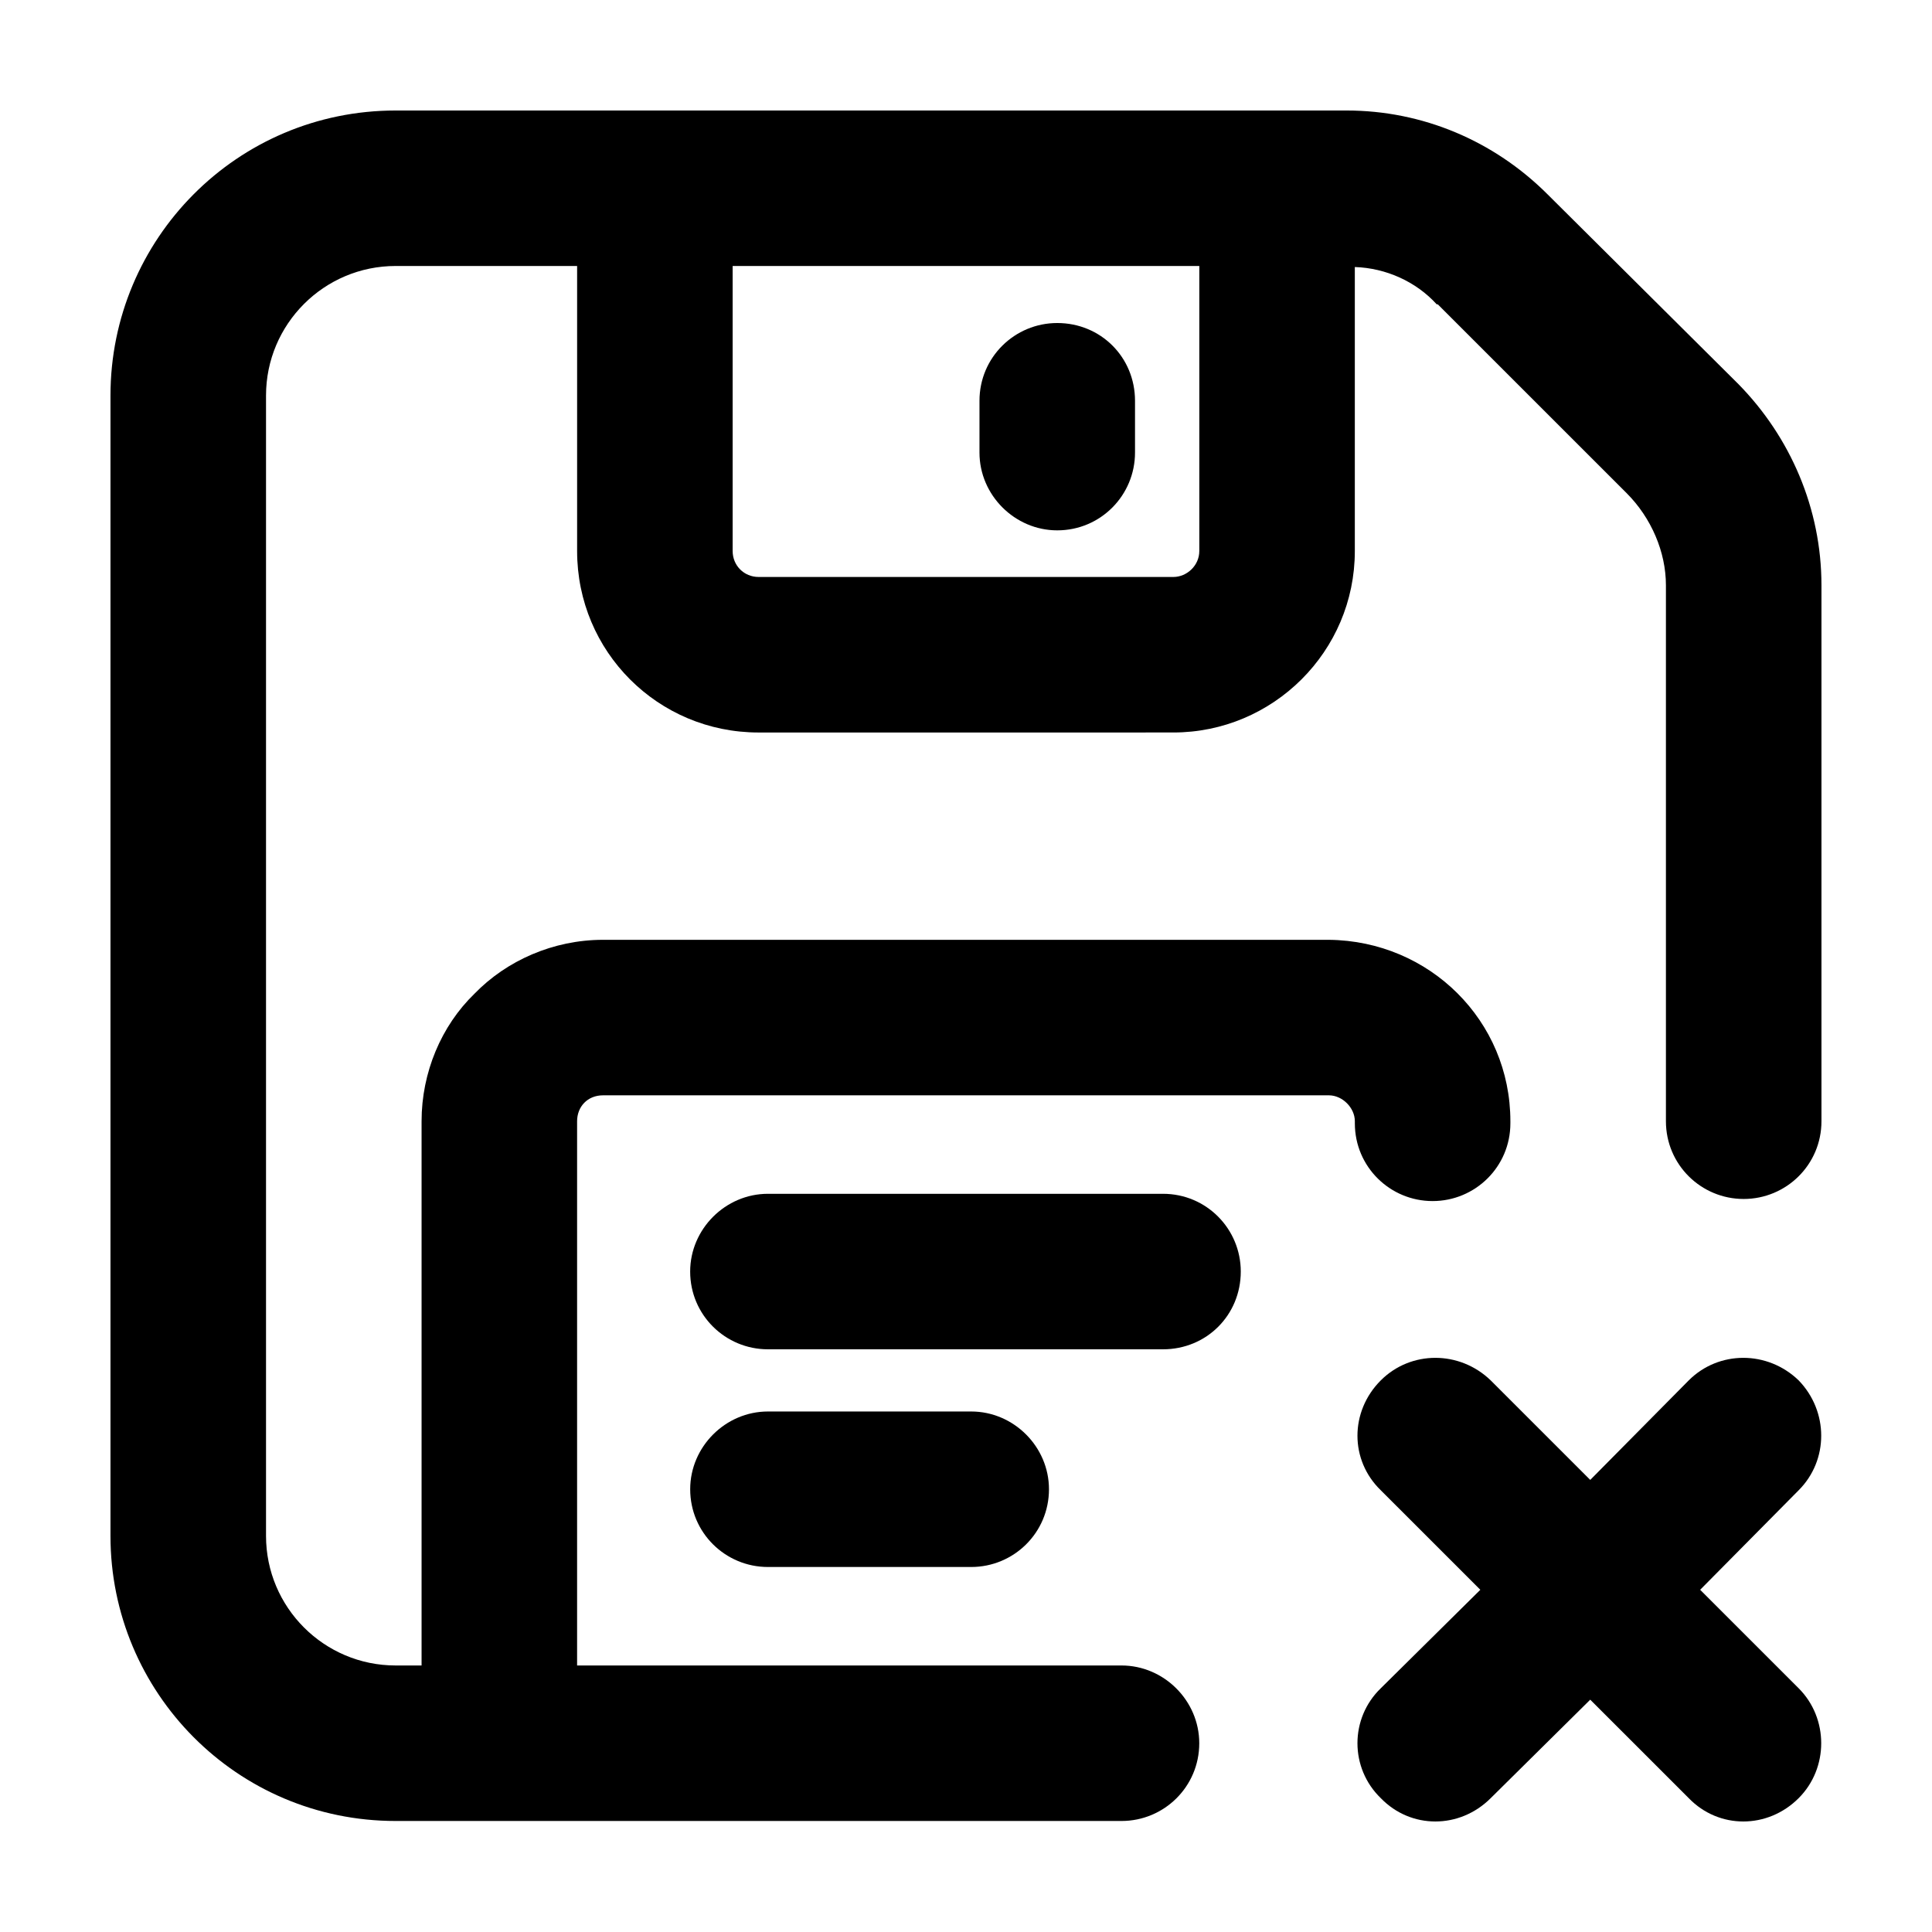
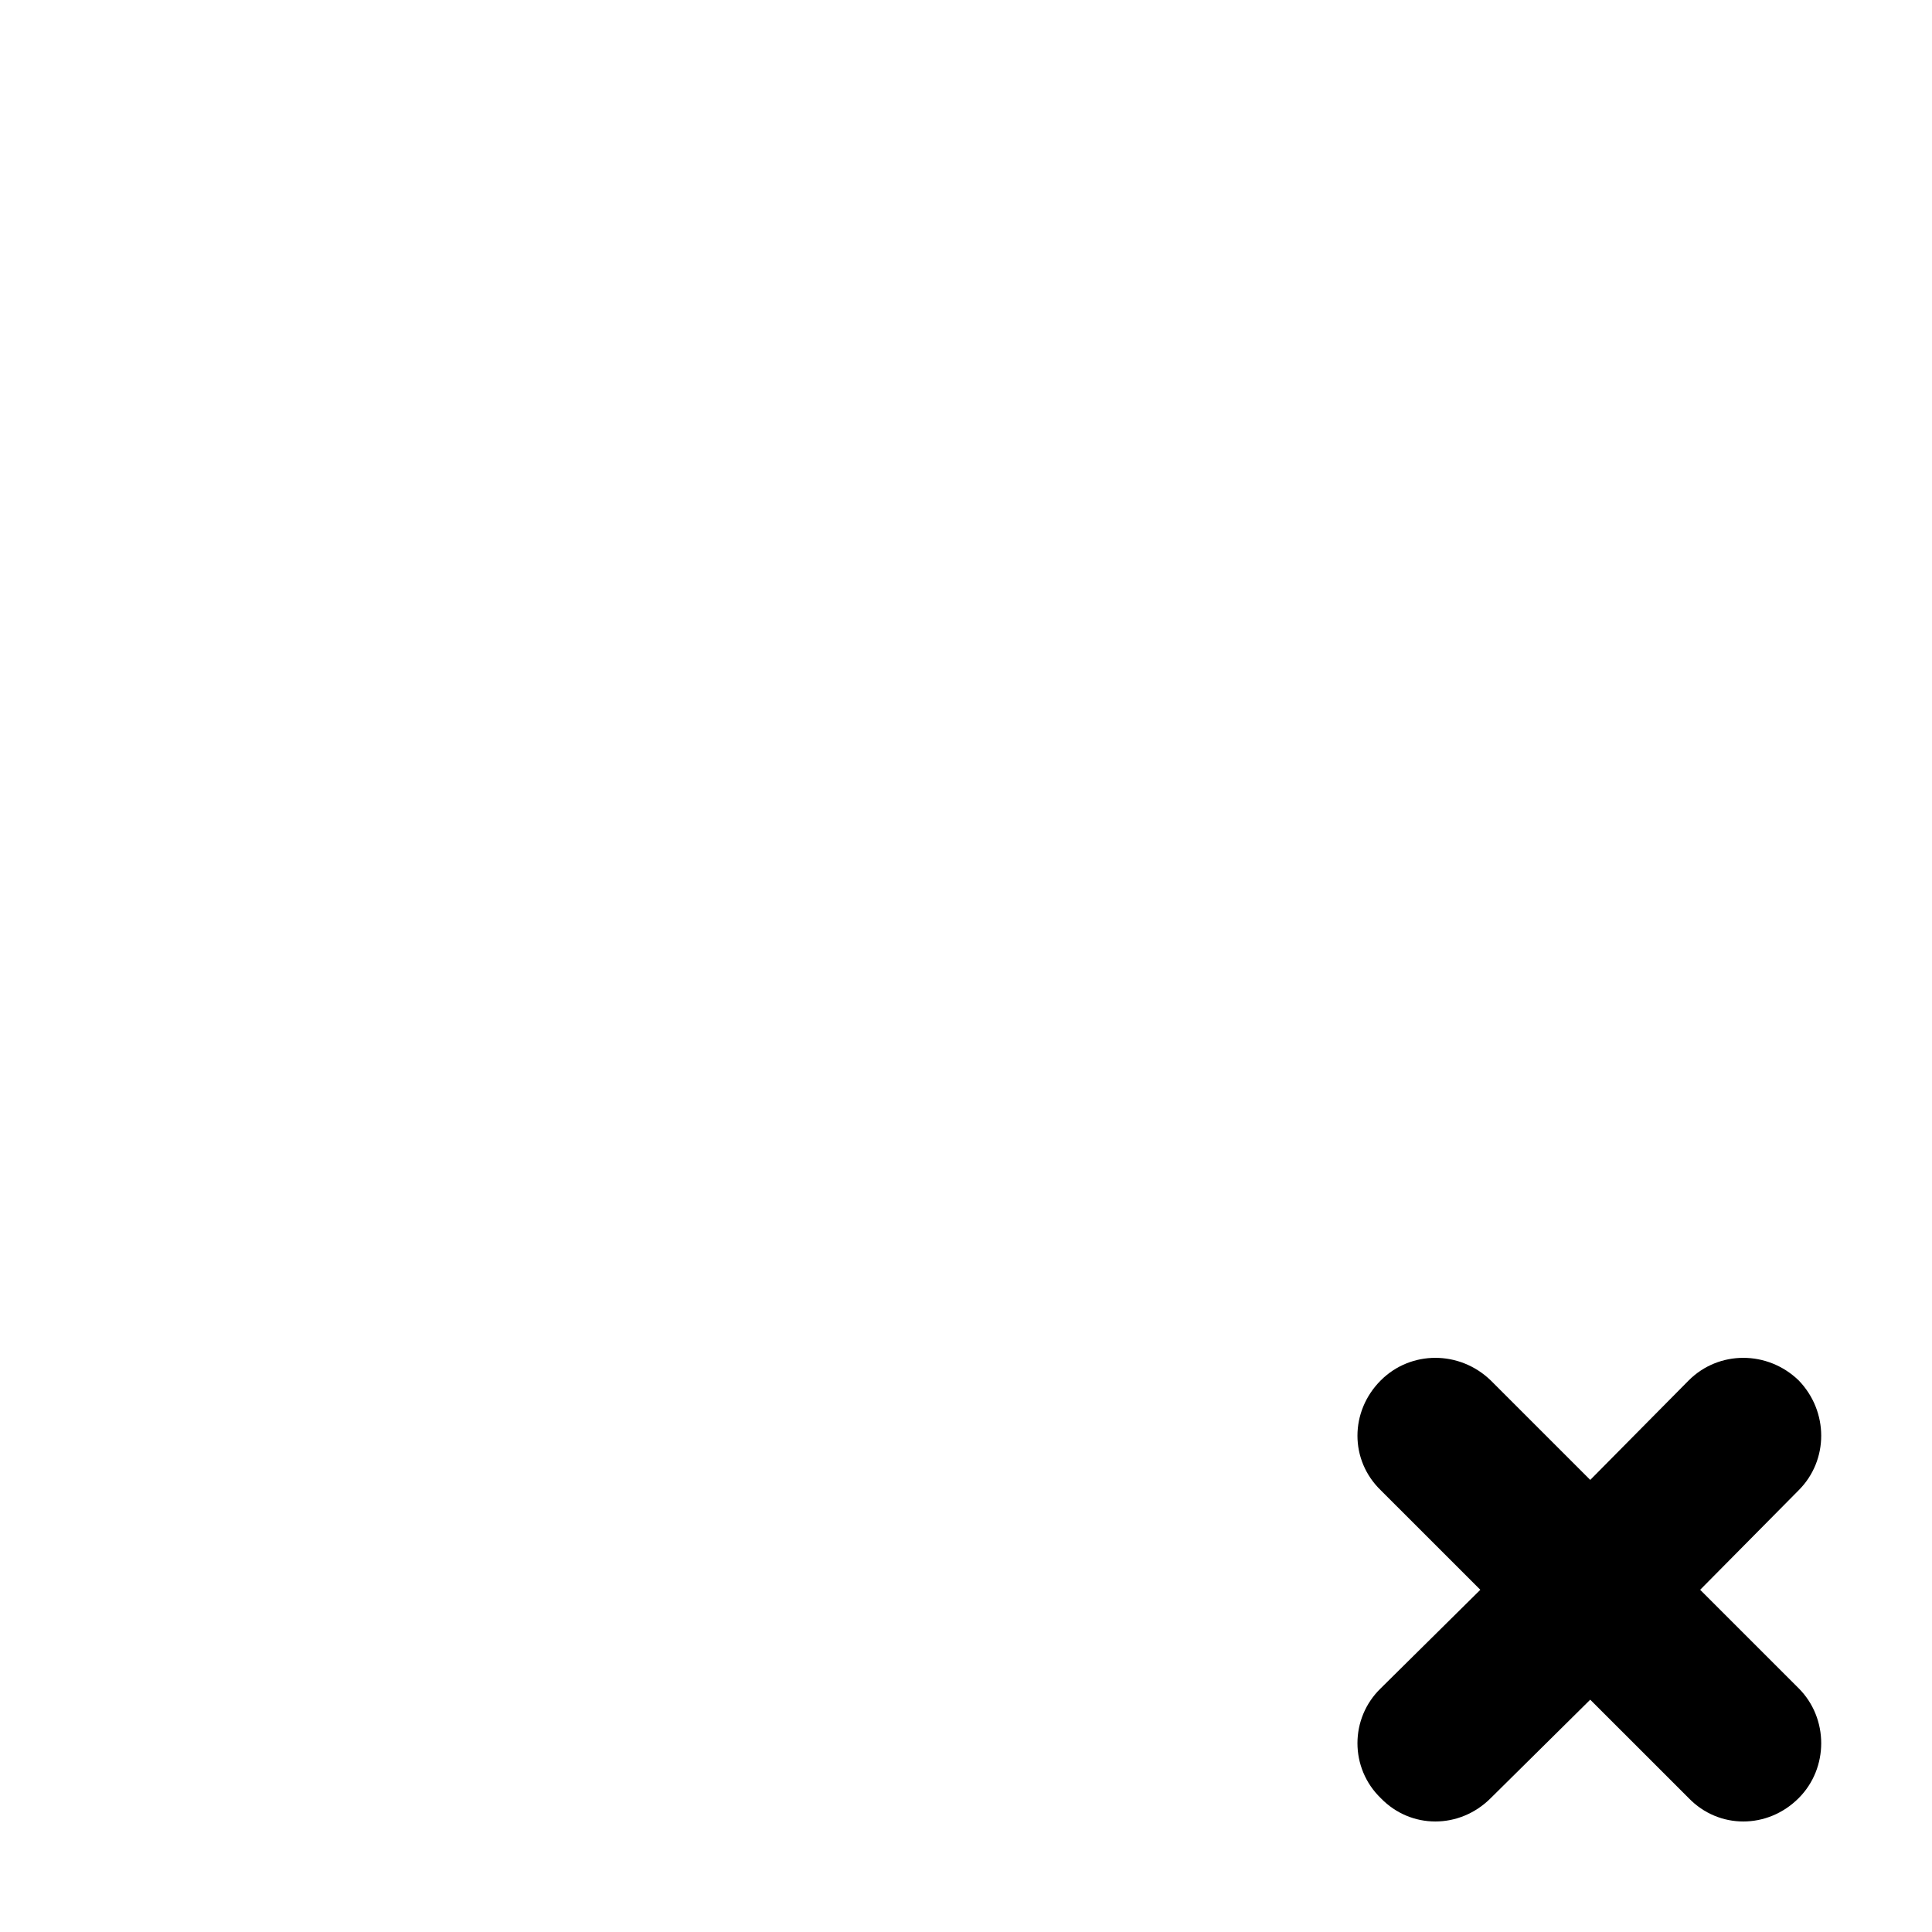
<svg xmlns="http://www.w3.org/2000/svg" fill="#000000" width="800px" height="800px" version="1.1" viewBox="144 144 512 512">
  <g>
    <path d="m565.43 536.19 26.105-26.375c7.969-7.965 20.883-7.965 29.129 0 7.969 8.242 7.969 21.156 0 29.121l-26.105 26.375 26.105 26.098c7.969 7.965 7.969 21.156 0 29.121-8.242 8.242-21.16 8.242-29.129 0l-26.105-26.098-26.379 26.098c-8.242 8.242-21.16 8.242-29.129 0-8.242-7.965-8.242-21.156 0-29.121l26.379-26.098-26.379-26.375c-8.242-7.965-8.242-20.879 0-29.121 7.969-7.965 20.883-7.965 29.129 0z" />
-     <path d="m401.38 518.06c11.266 0 20.609 9.34 20.609 20.605 0 11.539-9.344 20.605-20.609 20.605h-53.863c-11.266 0-20.609-9.062-20.609-20.605 0-11.266 9.344-20.605 20.609-20.605z" />
-     <path d="m452.21 460.37c11.543 0 20.609 9.34 20.609 20.605 0 11.539-9.07 20.605-20.609 20.605h-104.7c-11.266 0-20.609-9.062-20.609-20.605 0-11.266 9.344-20.605 20.609-20.605z" />
-     <path d="m444.79 250.21v13.734c0 11.266-9.07 20.605-20.609 20.605-11.266 0-20.609-9.34-20.609-20.605v-13.734c0-11.539 9.344-20.605 20.609-20.605 11.539 0 20.609 9.066 20.609 20.605z" />
-     <path d="m461.83 290.04v-75.551h-123.67v75.547c0 3.844 3.023 6.867 6.871 6.867h109.92c3.574 0.004 6.875-3.019 6.875-6.863zm-164.89-75.551h-48.09c-18.965 0-34.352 15.387-34.352 34.34v302.2c0 18.953 15.391 34.34 34.352 34.34h6.871v-144.23c0-12.914 5.219-25.277 14.016-33.789 8.52-8.793 20.883-14.289 34.078-14.289h192.36c26.656 0.277 48.09 21.426 48.09 48.078v0.551c0 11.539-9.344 20.605-20.609 20.605-11.266 0-20.609-9.062-20.609-20.605v-0.551c0-3.57-3.301-6.867-6.871-6.867h-192.37c-4.121 0-6.871 3.023-6.871 6.867v144.23h144.27c11.266 0 20.609 9.34 20.609 20.605 0 11.539-9.344 20.605-20.609 20.605h-192.36c-42.043 0-75.57-34.066-75.57-75.547v-302.2c0-41.48 33.527-75.547 75.57-75.547h252c20.062 0 39.023 7.965 53.312 22.254l0.277 0.277 50.012 49.727 0.277 0.277c13.738 14.004 21.98 32.957 21.98 53.285v142.03c0 11.539-9.344 20.605-20.609 20.605-11.266 0-20.609-9.062-20.609-20.605v-142.03c0-8.793-3.848-17.855-10.445-24.449l-50.012-50h-0.277c-5.496-6.047-13.469-9.617-21.711-9.891v75.273c0 26.648-21.711 48.078-48.09 48.078l-109.92 0.004c-26.656 0-48.09-21.426-48.09-48.078v-75.551z" />
  </g>
</svg>